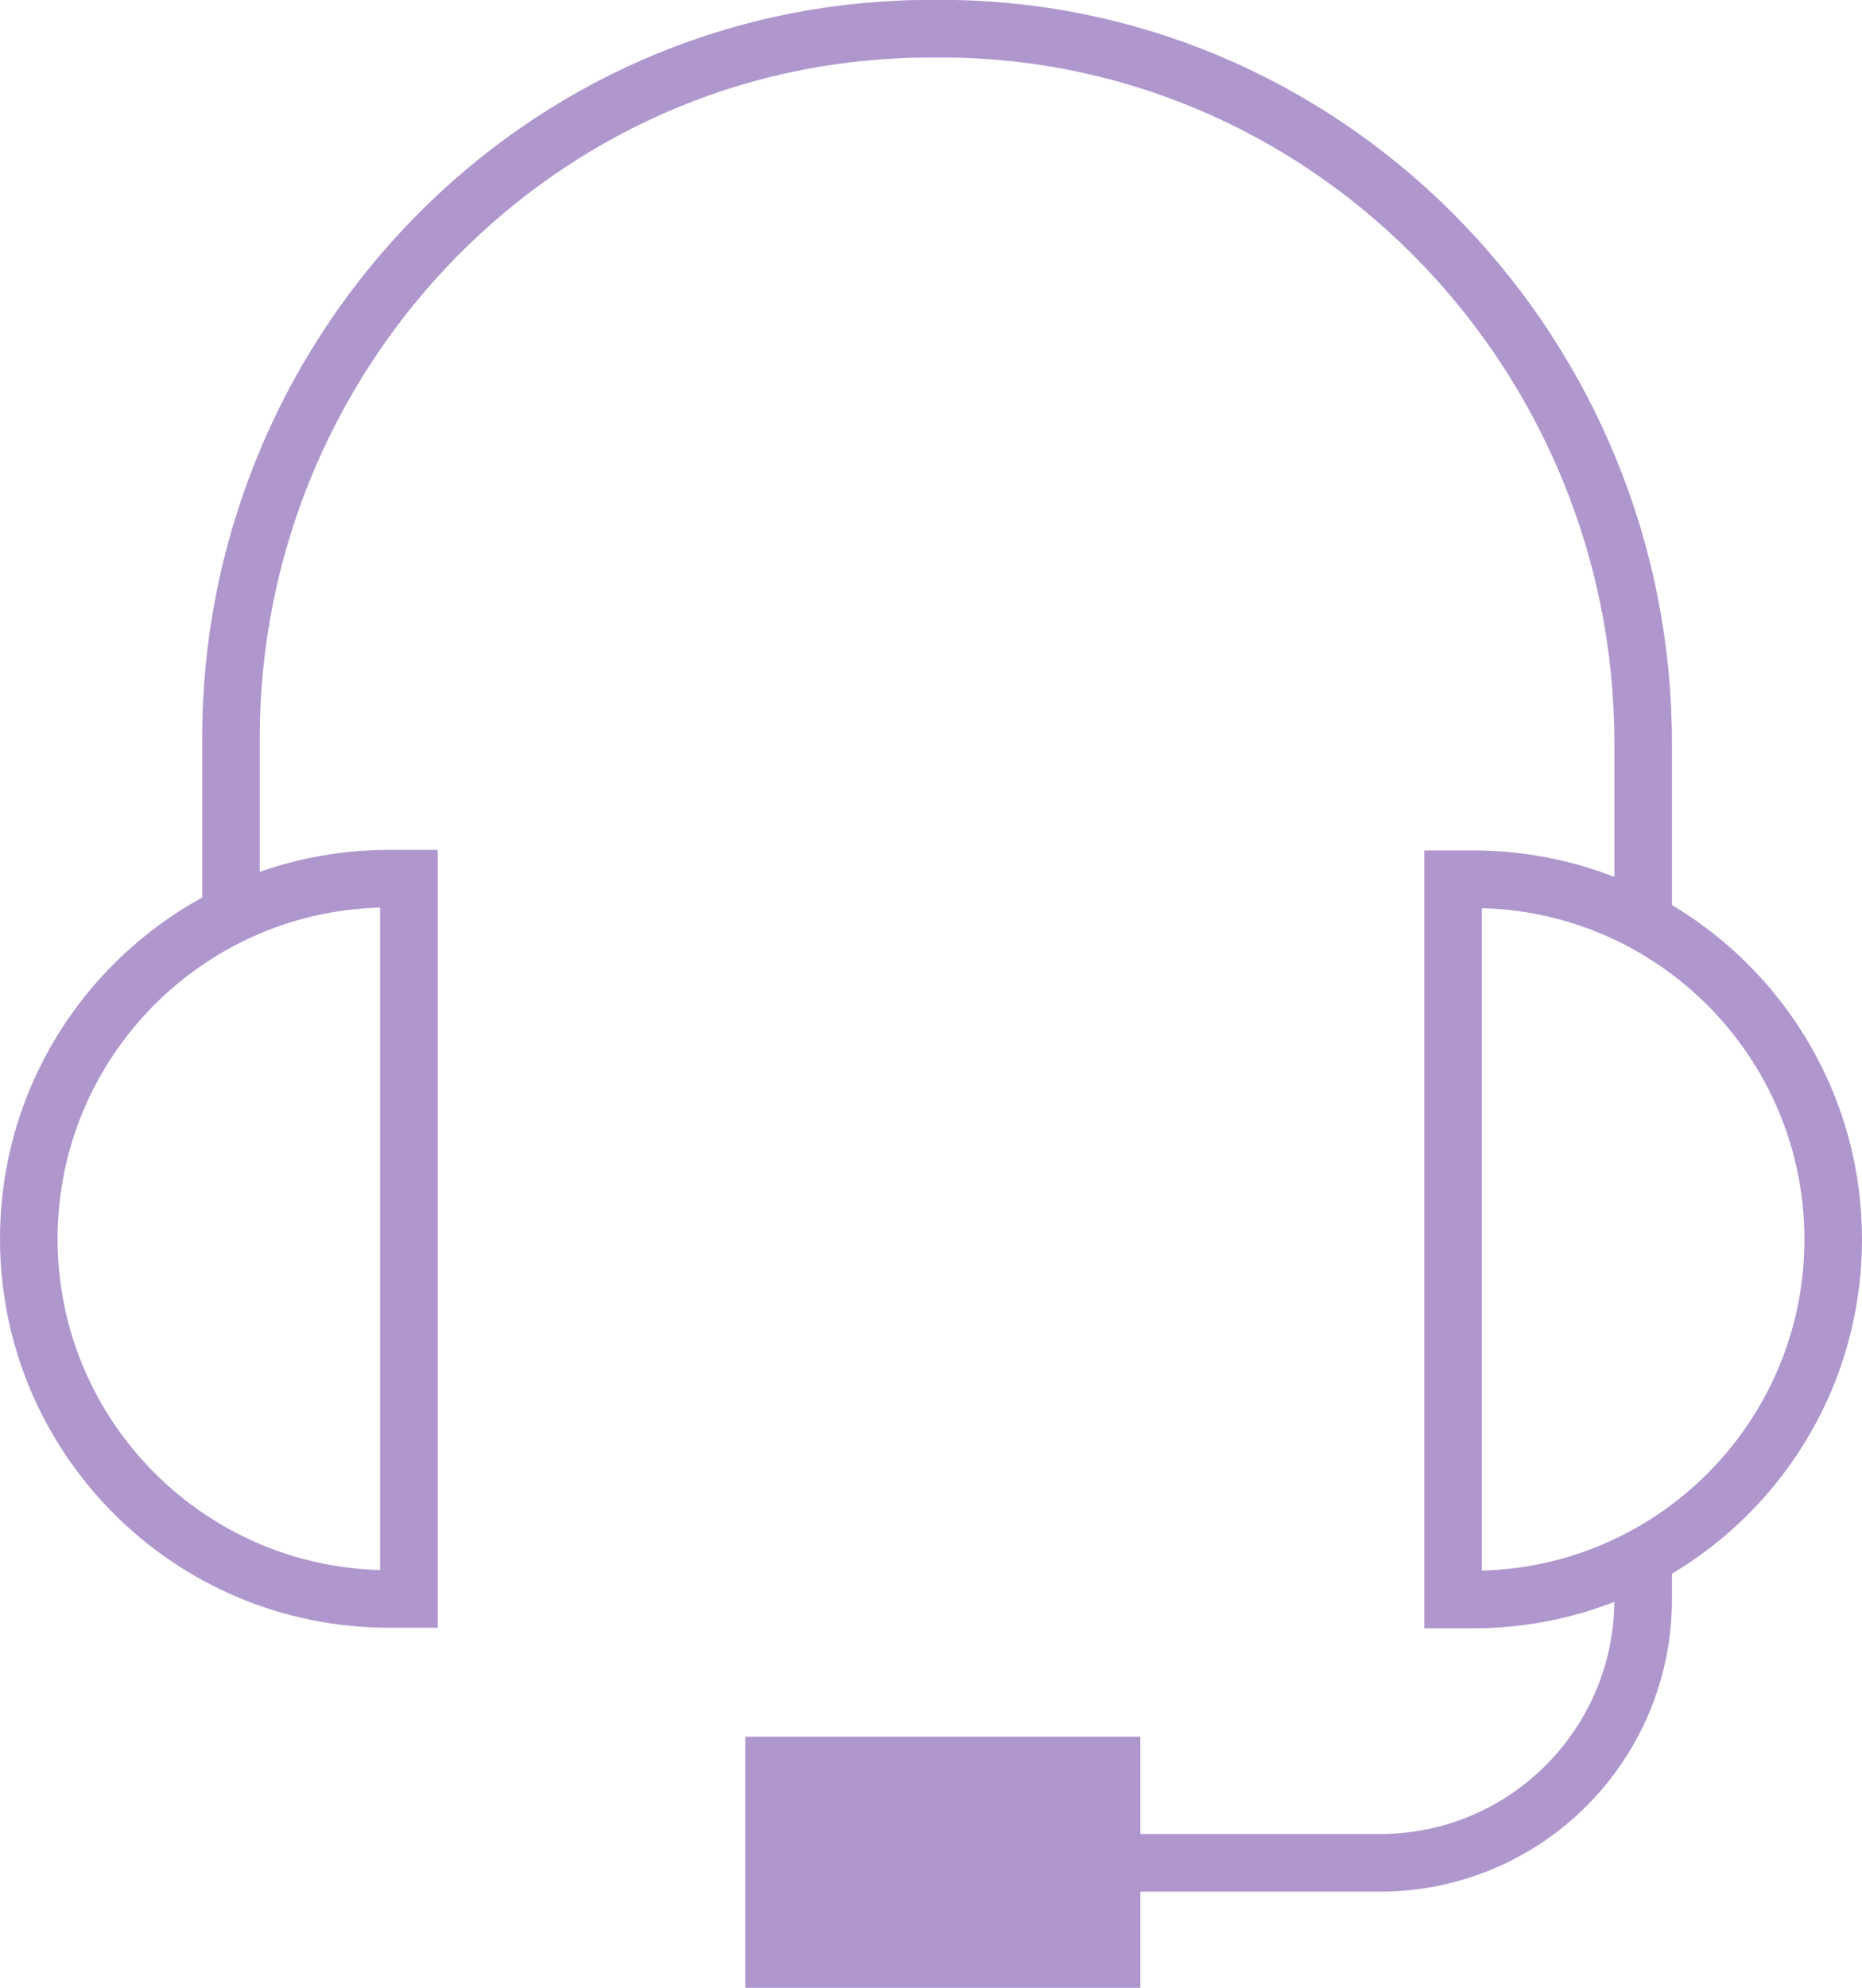
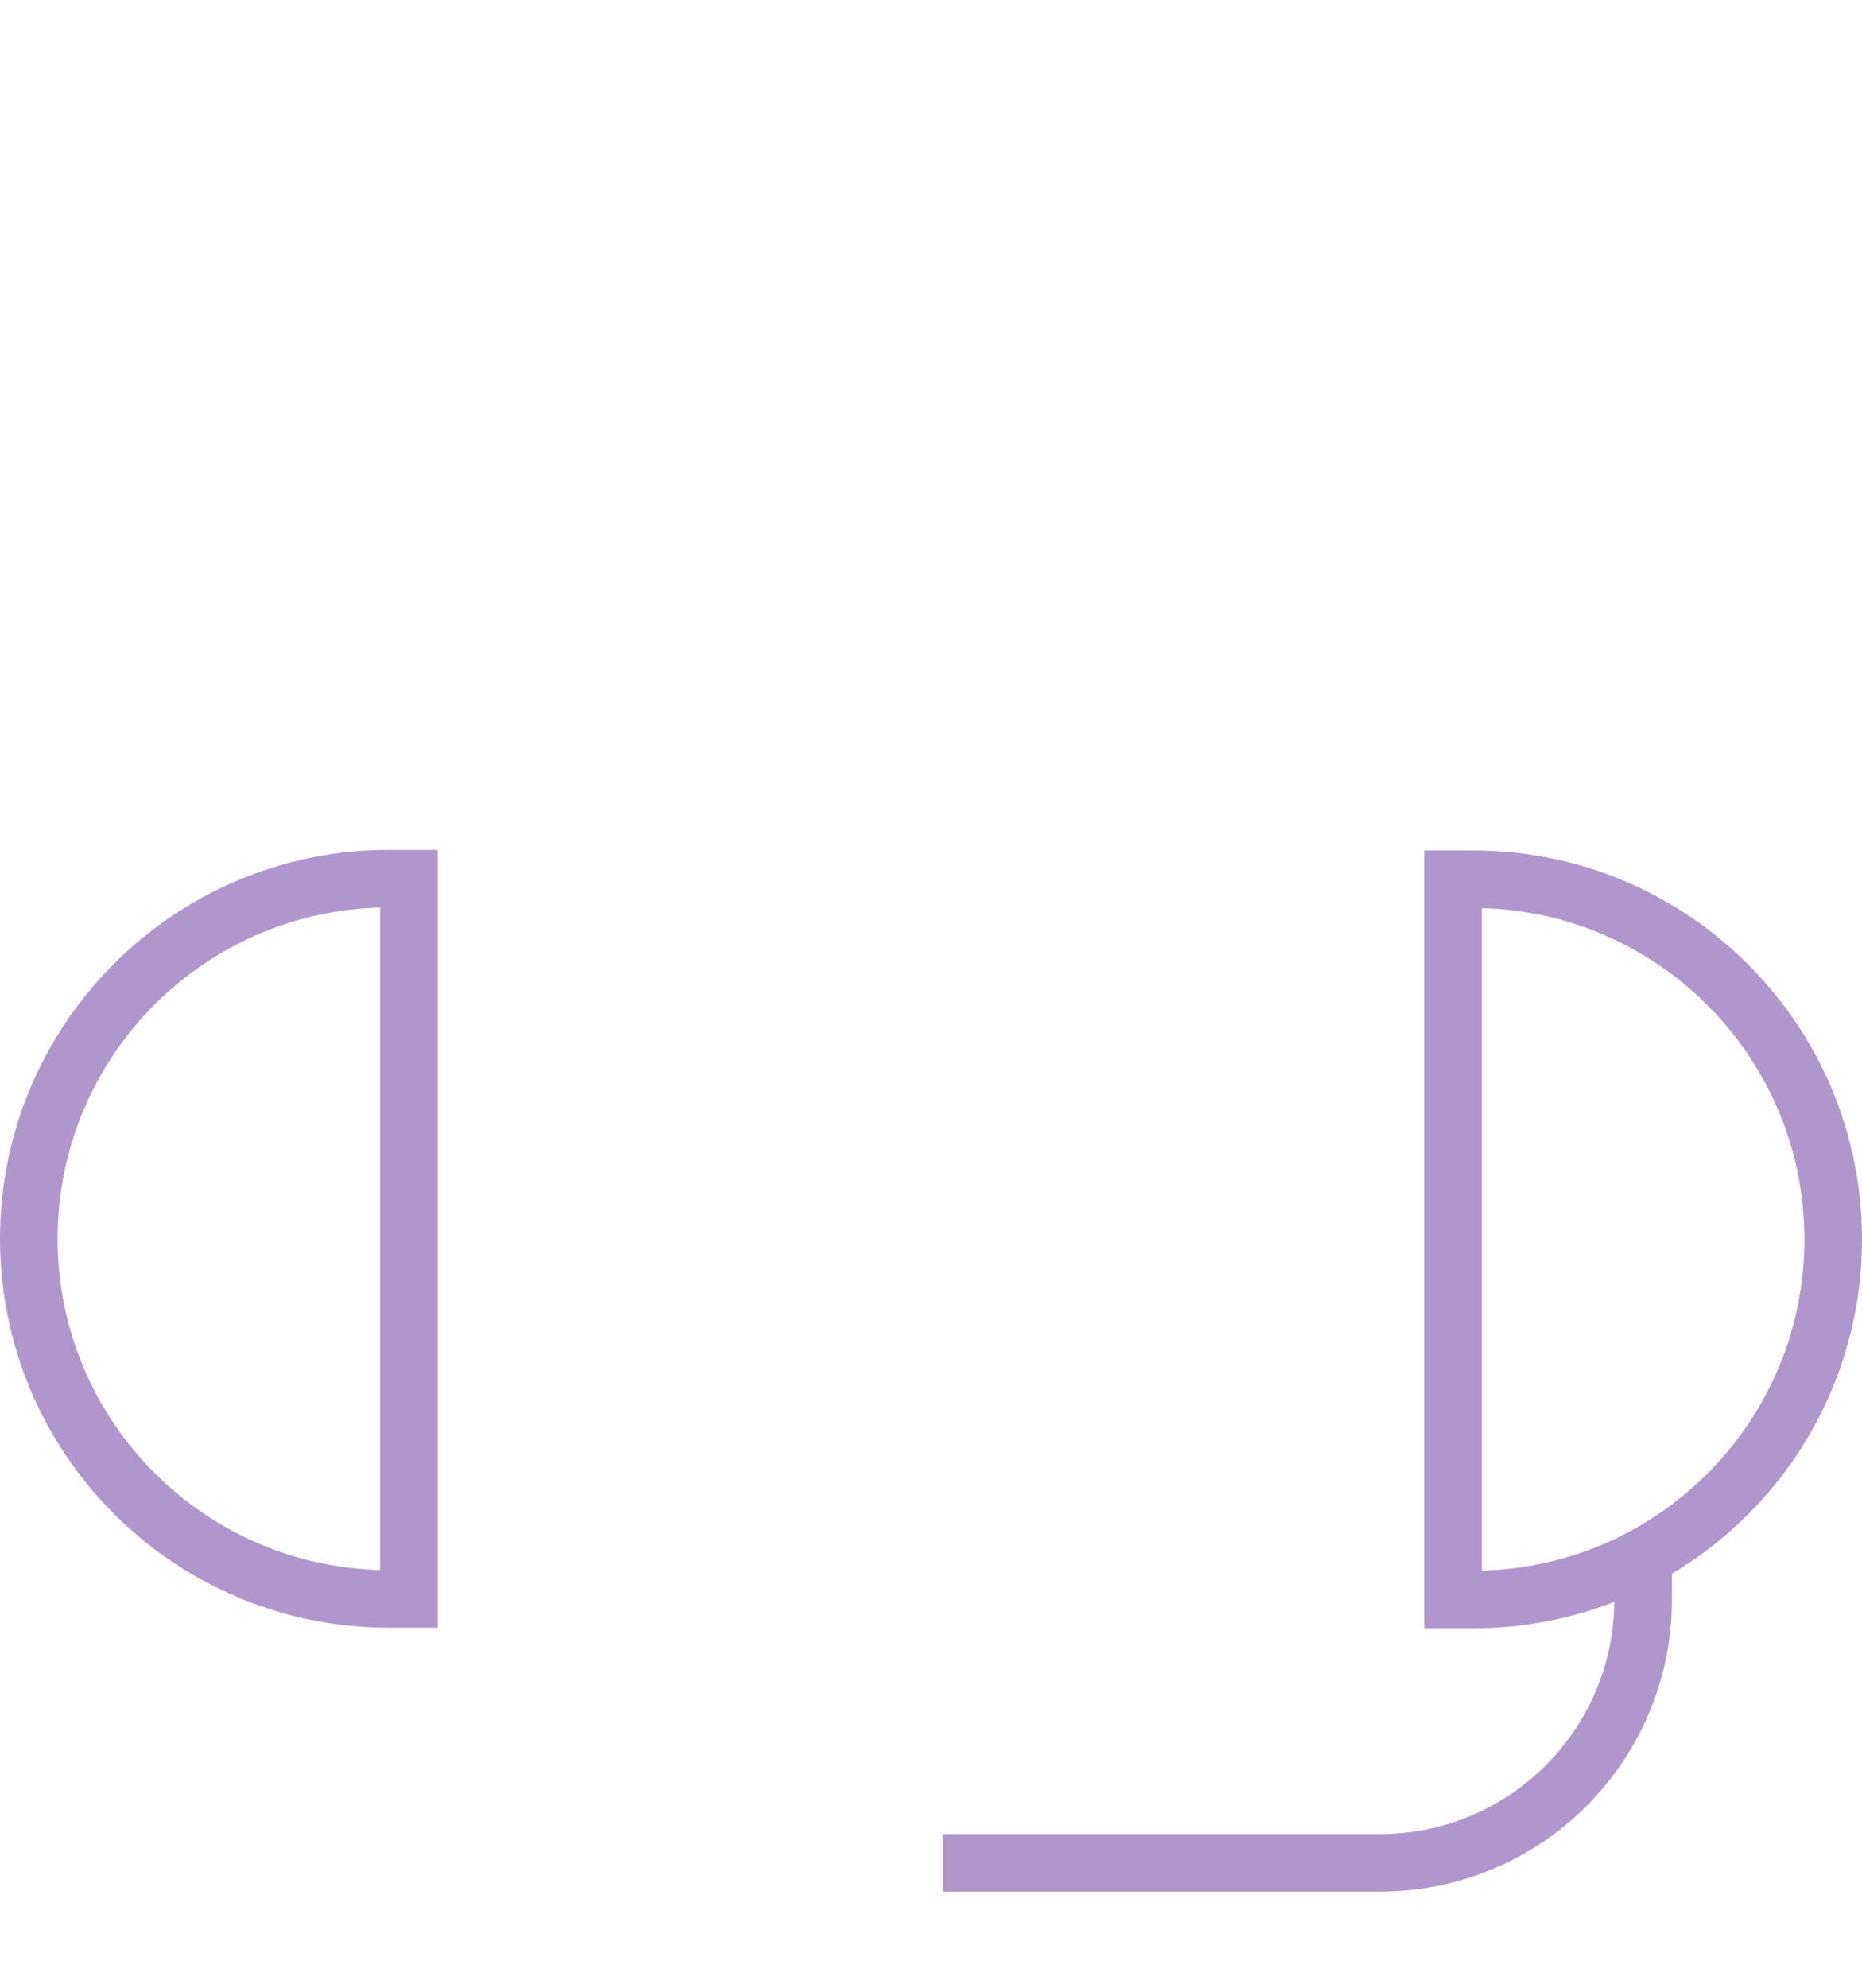
<svg xmlns="http://www.w3.org/2000/svg" id="Layer_1" data-name="Layer 1" viewBox="0 0 32.33 34.5">
  <defs>
    <style>      .cls-1 {        fill: #af97ce;        stroke-width: 0px;      }      .cls-2 {        fill: none;        stroke: #af97ce;        stroke-miterlimit: 10;      }    </style>
  </defs>
  <path class="cls-2" d="m6.75,15.25h.35v12.5h-.35c-3.45,0-6.25-2.8-6.25-6.25h0c0-3.45,2.8-6.25,6.25-6.25Z" />
  <path class="cls-2" d="m31.48,15.25h.35v12.5h-.35c-3.45,0-6.25-2.8-6.25-6.25h0c0-3.45,2.8-6.25,6.25-6.25Z" transform="translate(57.06 43.01) rotate(-180)" />
-   <path class="cls-2" d="m28.53,16v-3.11c0-6.68-5.29-12.26-11.96-12.39-.16,0-.31,0-.47,0-.15,0-.31,0-.46.01-6.53.27-11.63,5.76-11.63,12.3v3.07" />
-   <rect class="cls-1" x="12.94" y="30.14" width="6.86" height="4.36" />
  <path class="cls-2" d="m28.53,27v.76c0,2.52-2.04,4.57-4.57,4.57h-7.59" />
</svg>